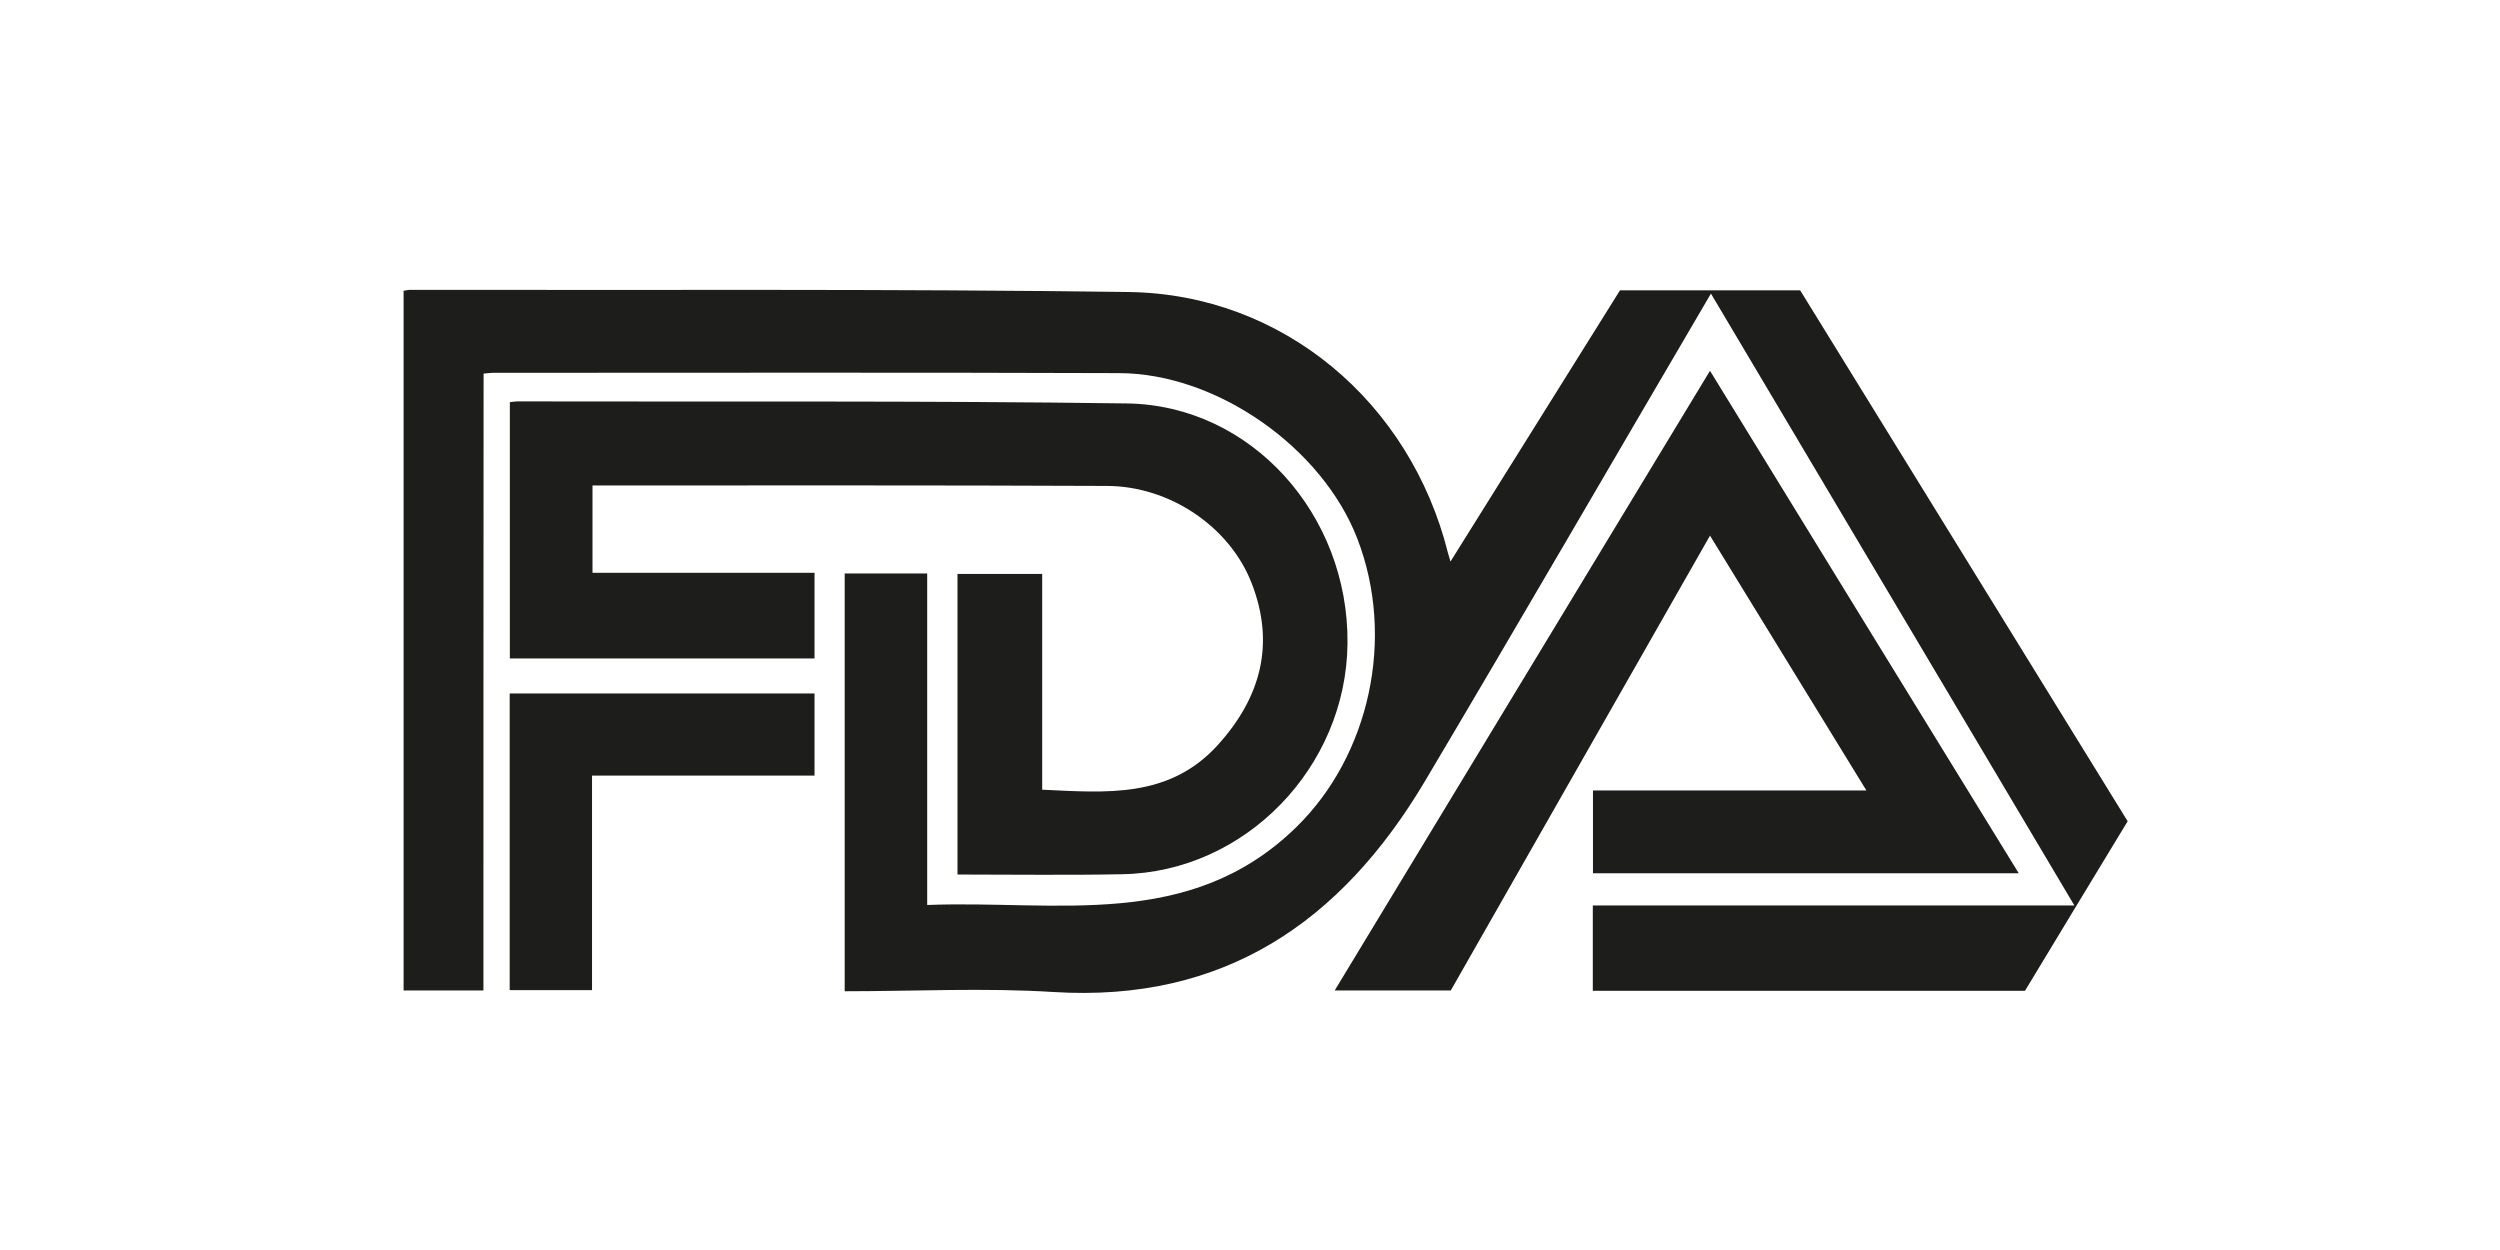
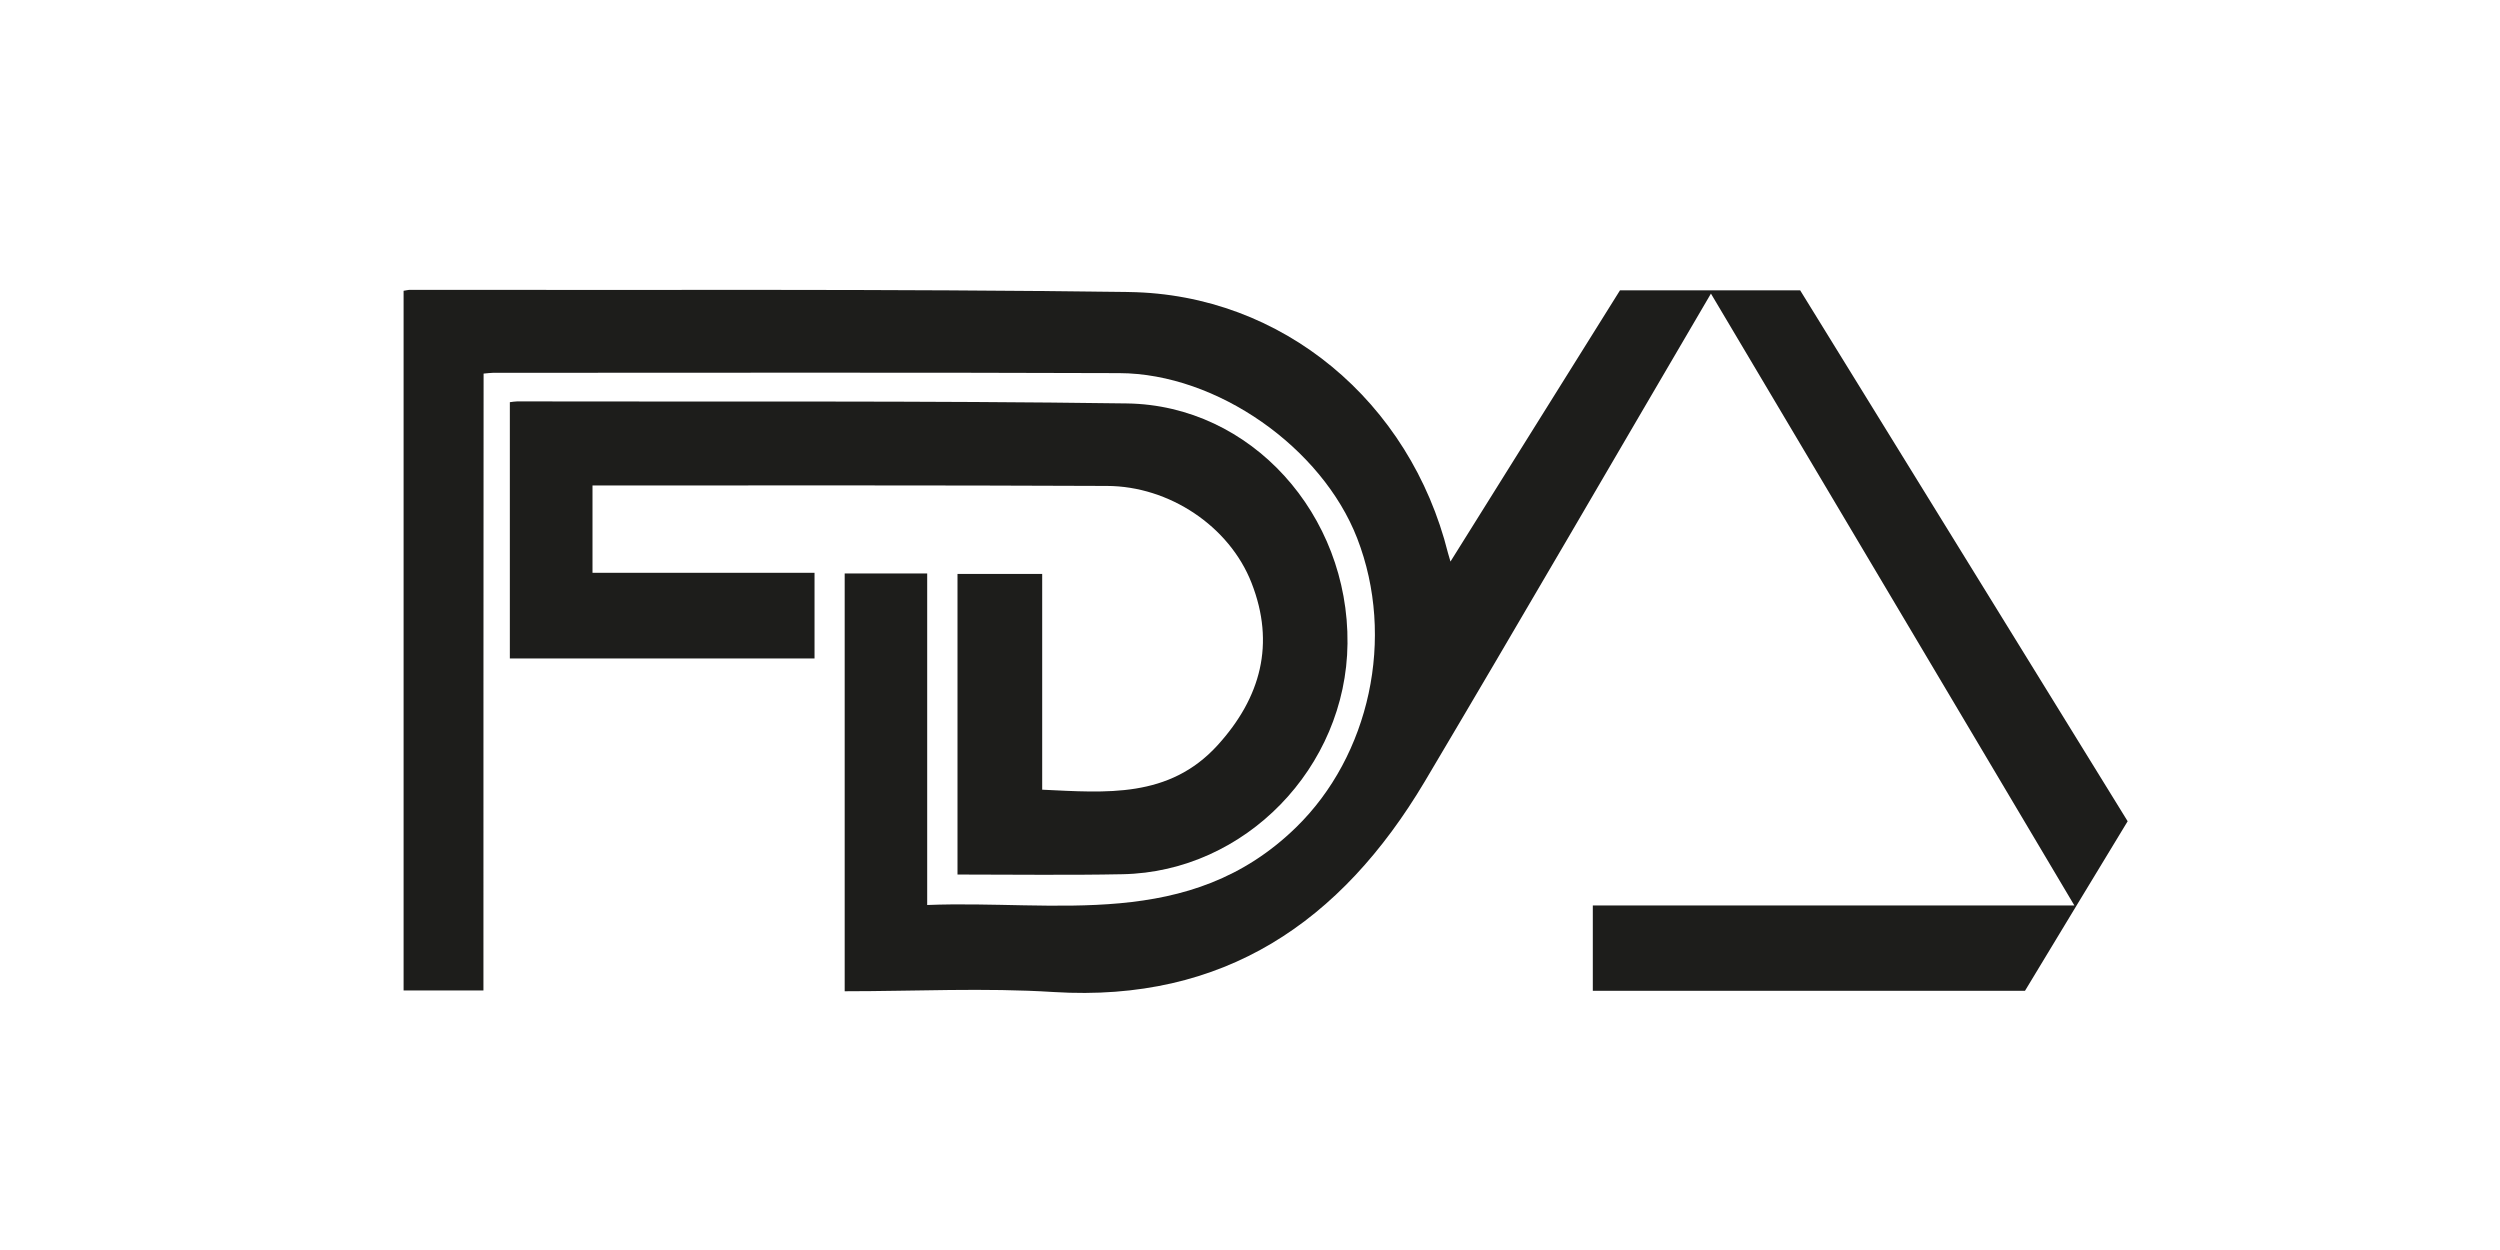
<svg xmlns="http://www.w3.org/2000/svg" version="1.1" id="Livello_1" x="0px" y="0px" viewBox="0 0 160 80" style="enable-background:new 0 0 160 80;" xml:space="preserve">
  <style type="text/css">
	.st0{fill:#1D1D1B;}
</style>
  <g>
    <path class="st0" d="M30.94,63.39c-1.78,0-3.43,0-5.11,0c0-14.95,0-29.85,0-44.78c0.15-0.02,0.29-0.06,0.41-0.06   c15.34,0.03,30.69-0.07,46.02,0.14c9.83,0.14,17.99,7.03,20.41,16.7c0.04,0.14,0.08,0.29,0.16,0.55   c3.65-5.84,7.24-11.59,10.85-17.36c3.84,0,7.65,0,11.53,0c6.97,11.3,13.96,22.62,20.96,33.98c-2.19,3.61-4.38,7.22-6.57,10.85   c-9.22,0-18.42,0-27.66,0c0-1.82,0-3.6,0-5.46c10.23,0,20.44,0,30.82,0c-7.81-13.15-15.54-26.16-23.26-39.16   c-6.13,10.45-12.18,20.89-18.33,31.25C85.83,59,78.34,64.16,67.44,63.49c-4.42-0.28-8.87-0.05-13.38-0.05c0-8.93,0-17.81,0-26.74   c1.74,0,3.46,0,5.28,0c0,7.07,0,14.1,0,21.22c8.22-0.33,16.78,1.69,23.61-4.97c4.7-4.58,6.38-12.13,3.91-18.5   c-2.25-5.8-8.97-10.55-15.23-10.57c-13.36-0.05-26.71-0.02-40.08-0.02c-0.17,0-0.34,0.03-0.6,0.05   C30.94,37.08,30.94,50.21,30.94,63.39z" />
    <path class="st0" d="M37.92,31.07c0,1.89,0,3.7,0,5.59c4.74,0,9.46,0,14.21,0c0,1.87,0,3.65,0,5.48c-6.5,0-12.97,0-19.5,0   c0-5.46,0-10.92,0-16.4c0.17-0.02,0.32-0.05,0.47-0.05c13.01,0.03,26.01-0.05,39.02,0.13c7.96,0.11,14.21,7.12,14.12,15.37   c-0.08,7.93-6.56,14.61-14.39,14.76c-3.5,0.07-7,0.02-10.57,0.02c0-6.44,0-12.81,0-19.24c1.79,0,3.57,0,5.42,0   c0,4.59,0,9.17,0,13.81c4.09,0.19,8.12,0.57,11.23-2.85c2.77-3.05,3.69-6.49,2.17-10.38c-1.42-3.64-5.28-6.2-9.25-6.21   C59.9,31.05,48.94,31.07,37.92,31.07z" />
-     <path class="st0" d="M109.44,23.73c6.61,10.77,13.15,21.42,19.76,32.16c-9.15,0-18.16,0-27.25,0c0-1.75,0-3.48,0-5.3   c5.8,0,11.56,0,17.5,0c-3.37-5.5-6.66-10.86-10.01-16.31c-5.57,9.77-11.09,19.45-16.59,29.11c-2.46,0-4.87,0-7.43,0   C93.44,50.15,101.4,37.01,109.44,23.73z" />
-     <path class="st0" d="M52.13,44.38c0,1.75,0,3.46,0,5.26c-4.74,0-9.46,0-14.24,0c0,4.61,0,9.13,0,13.73c-1.77,0-3.49,0-5.27,0   c0-6.32,0-12.63,0-18.99C39.12,44.38,45.61,44.38,52.13,44.38z" />
  </g>
</svg>